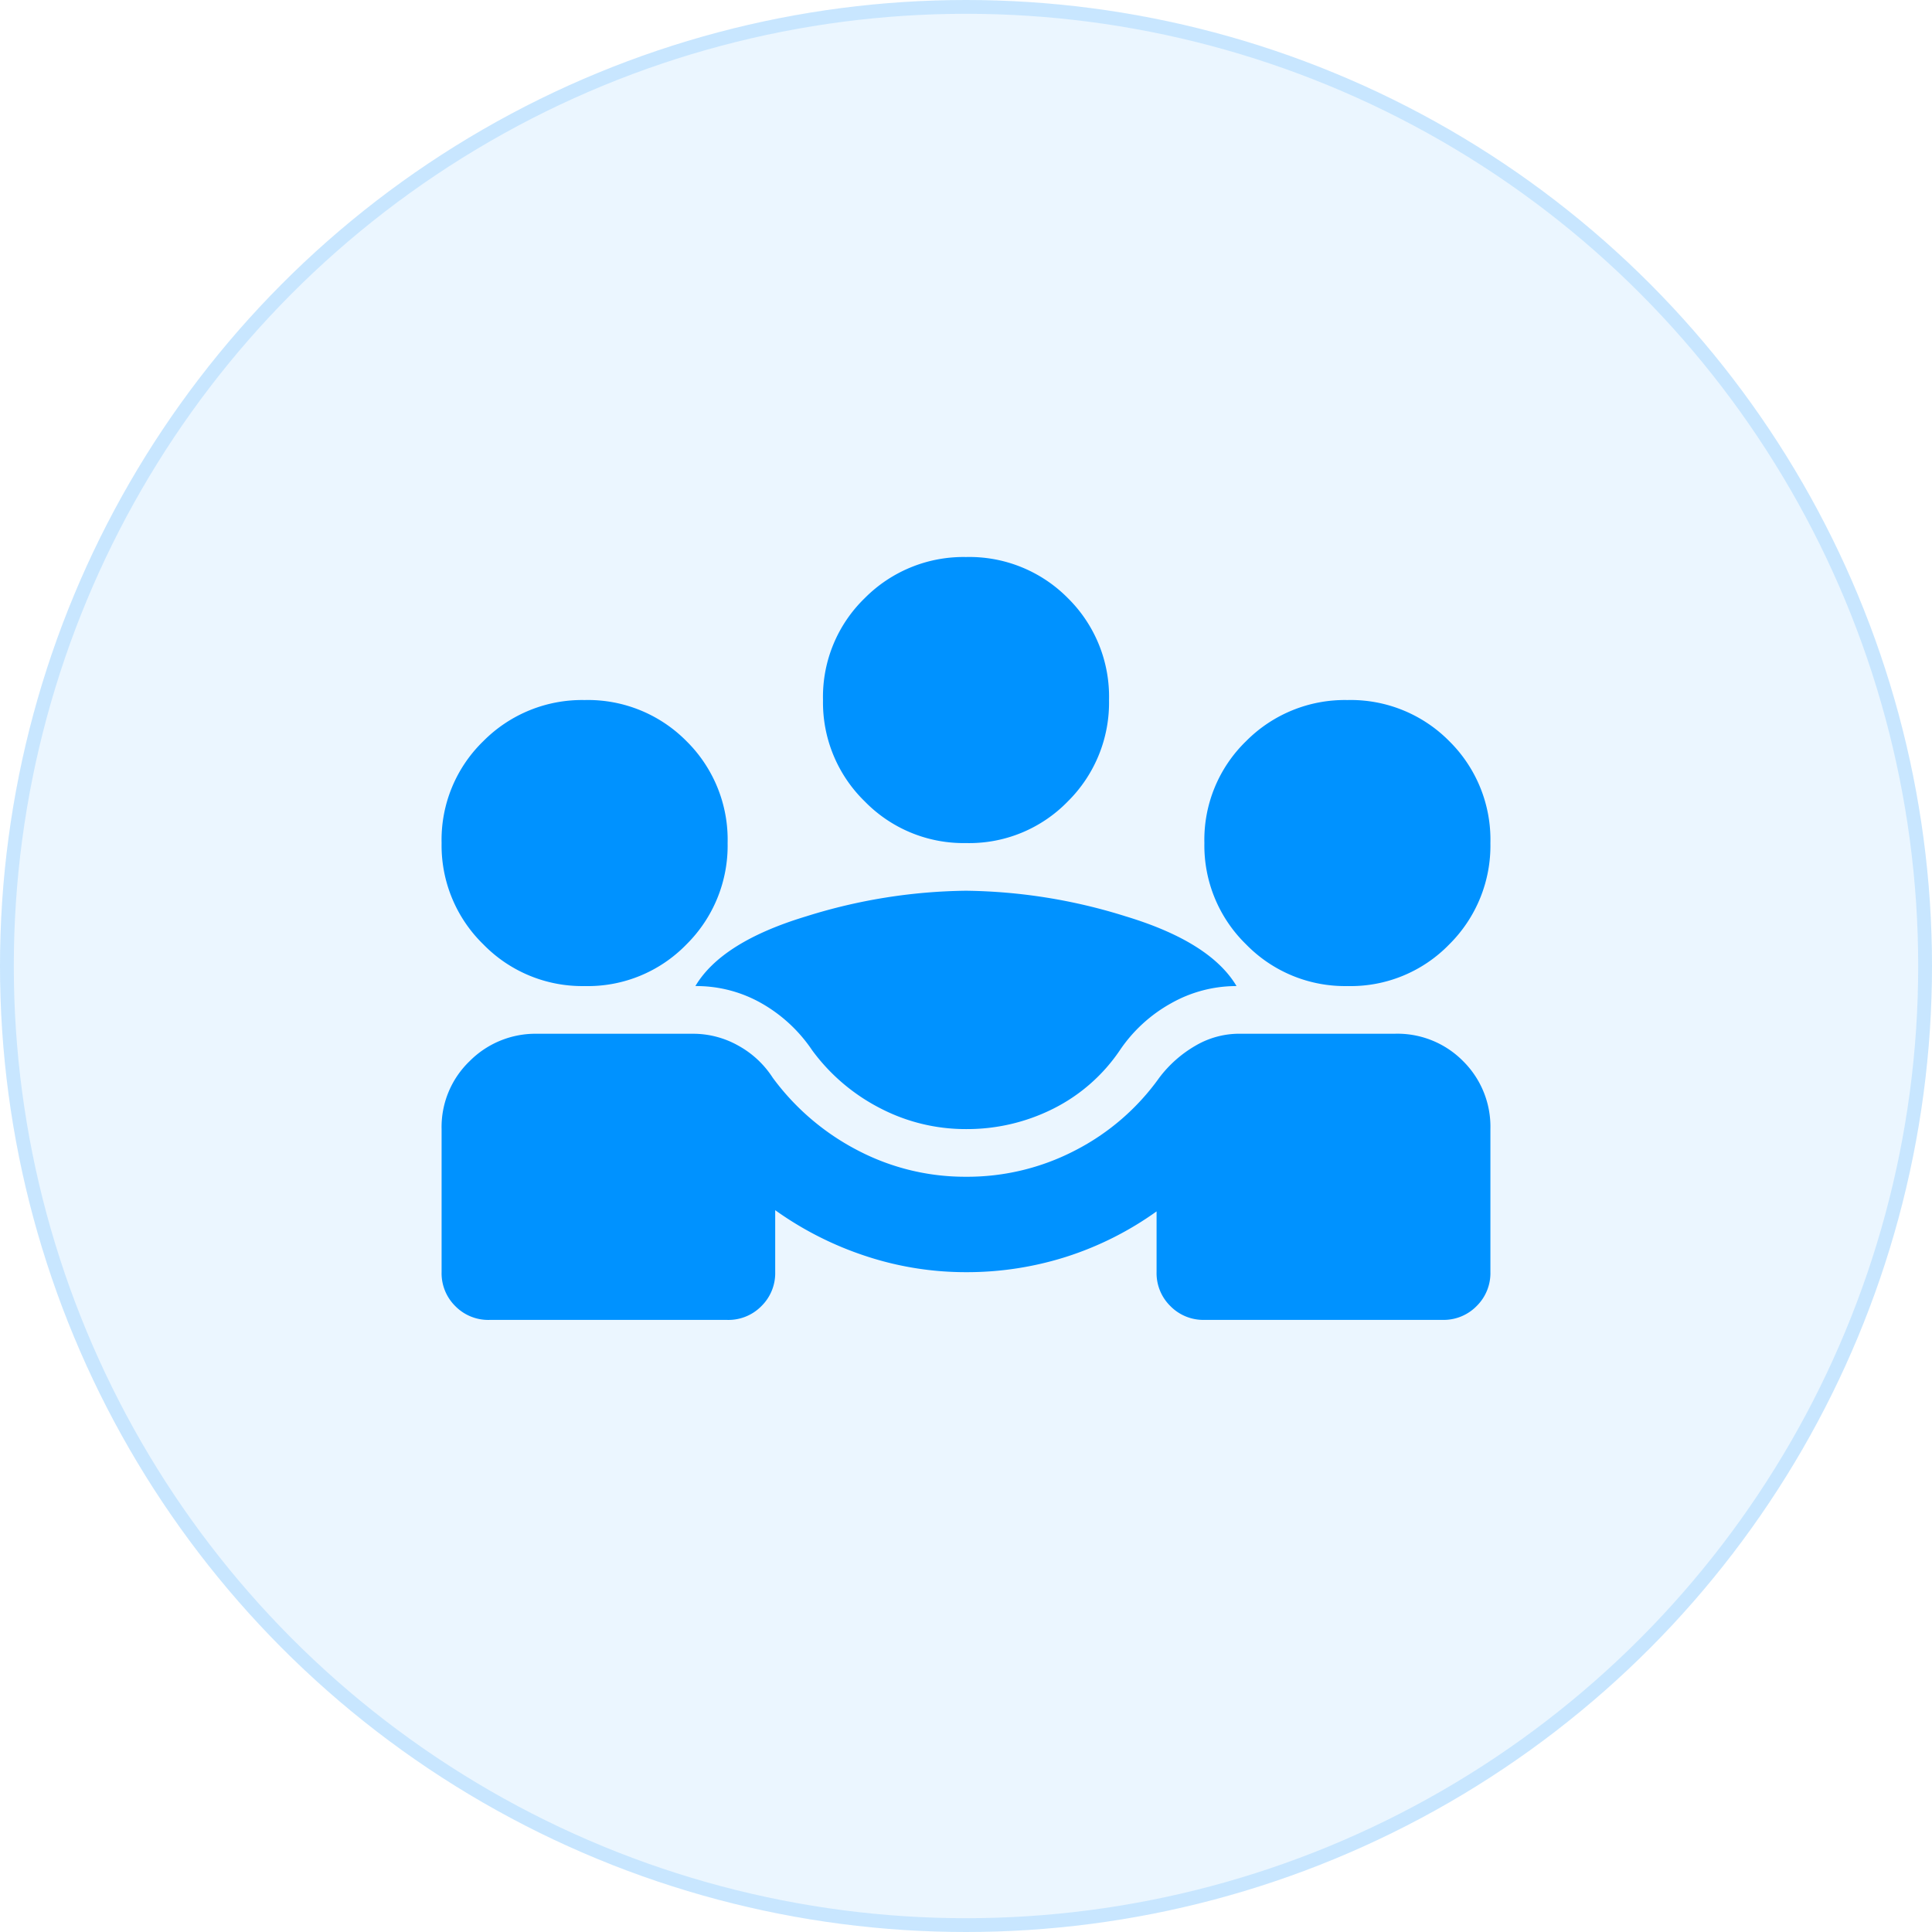
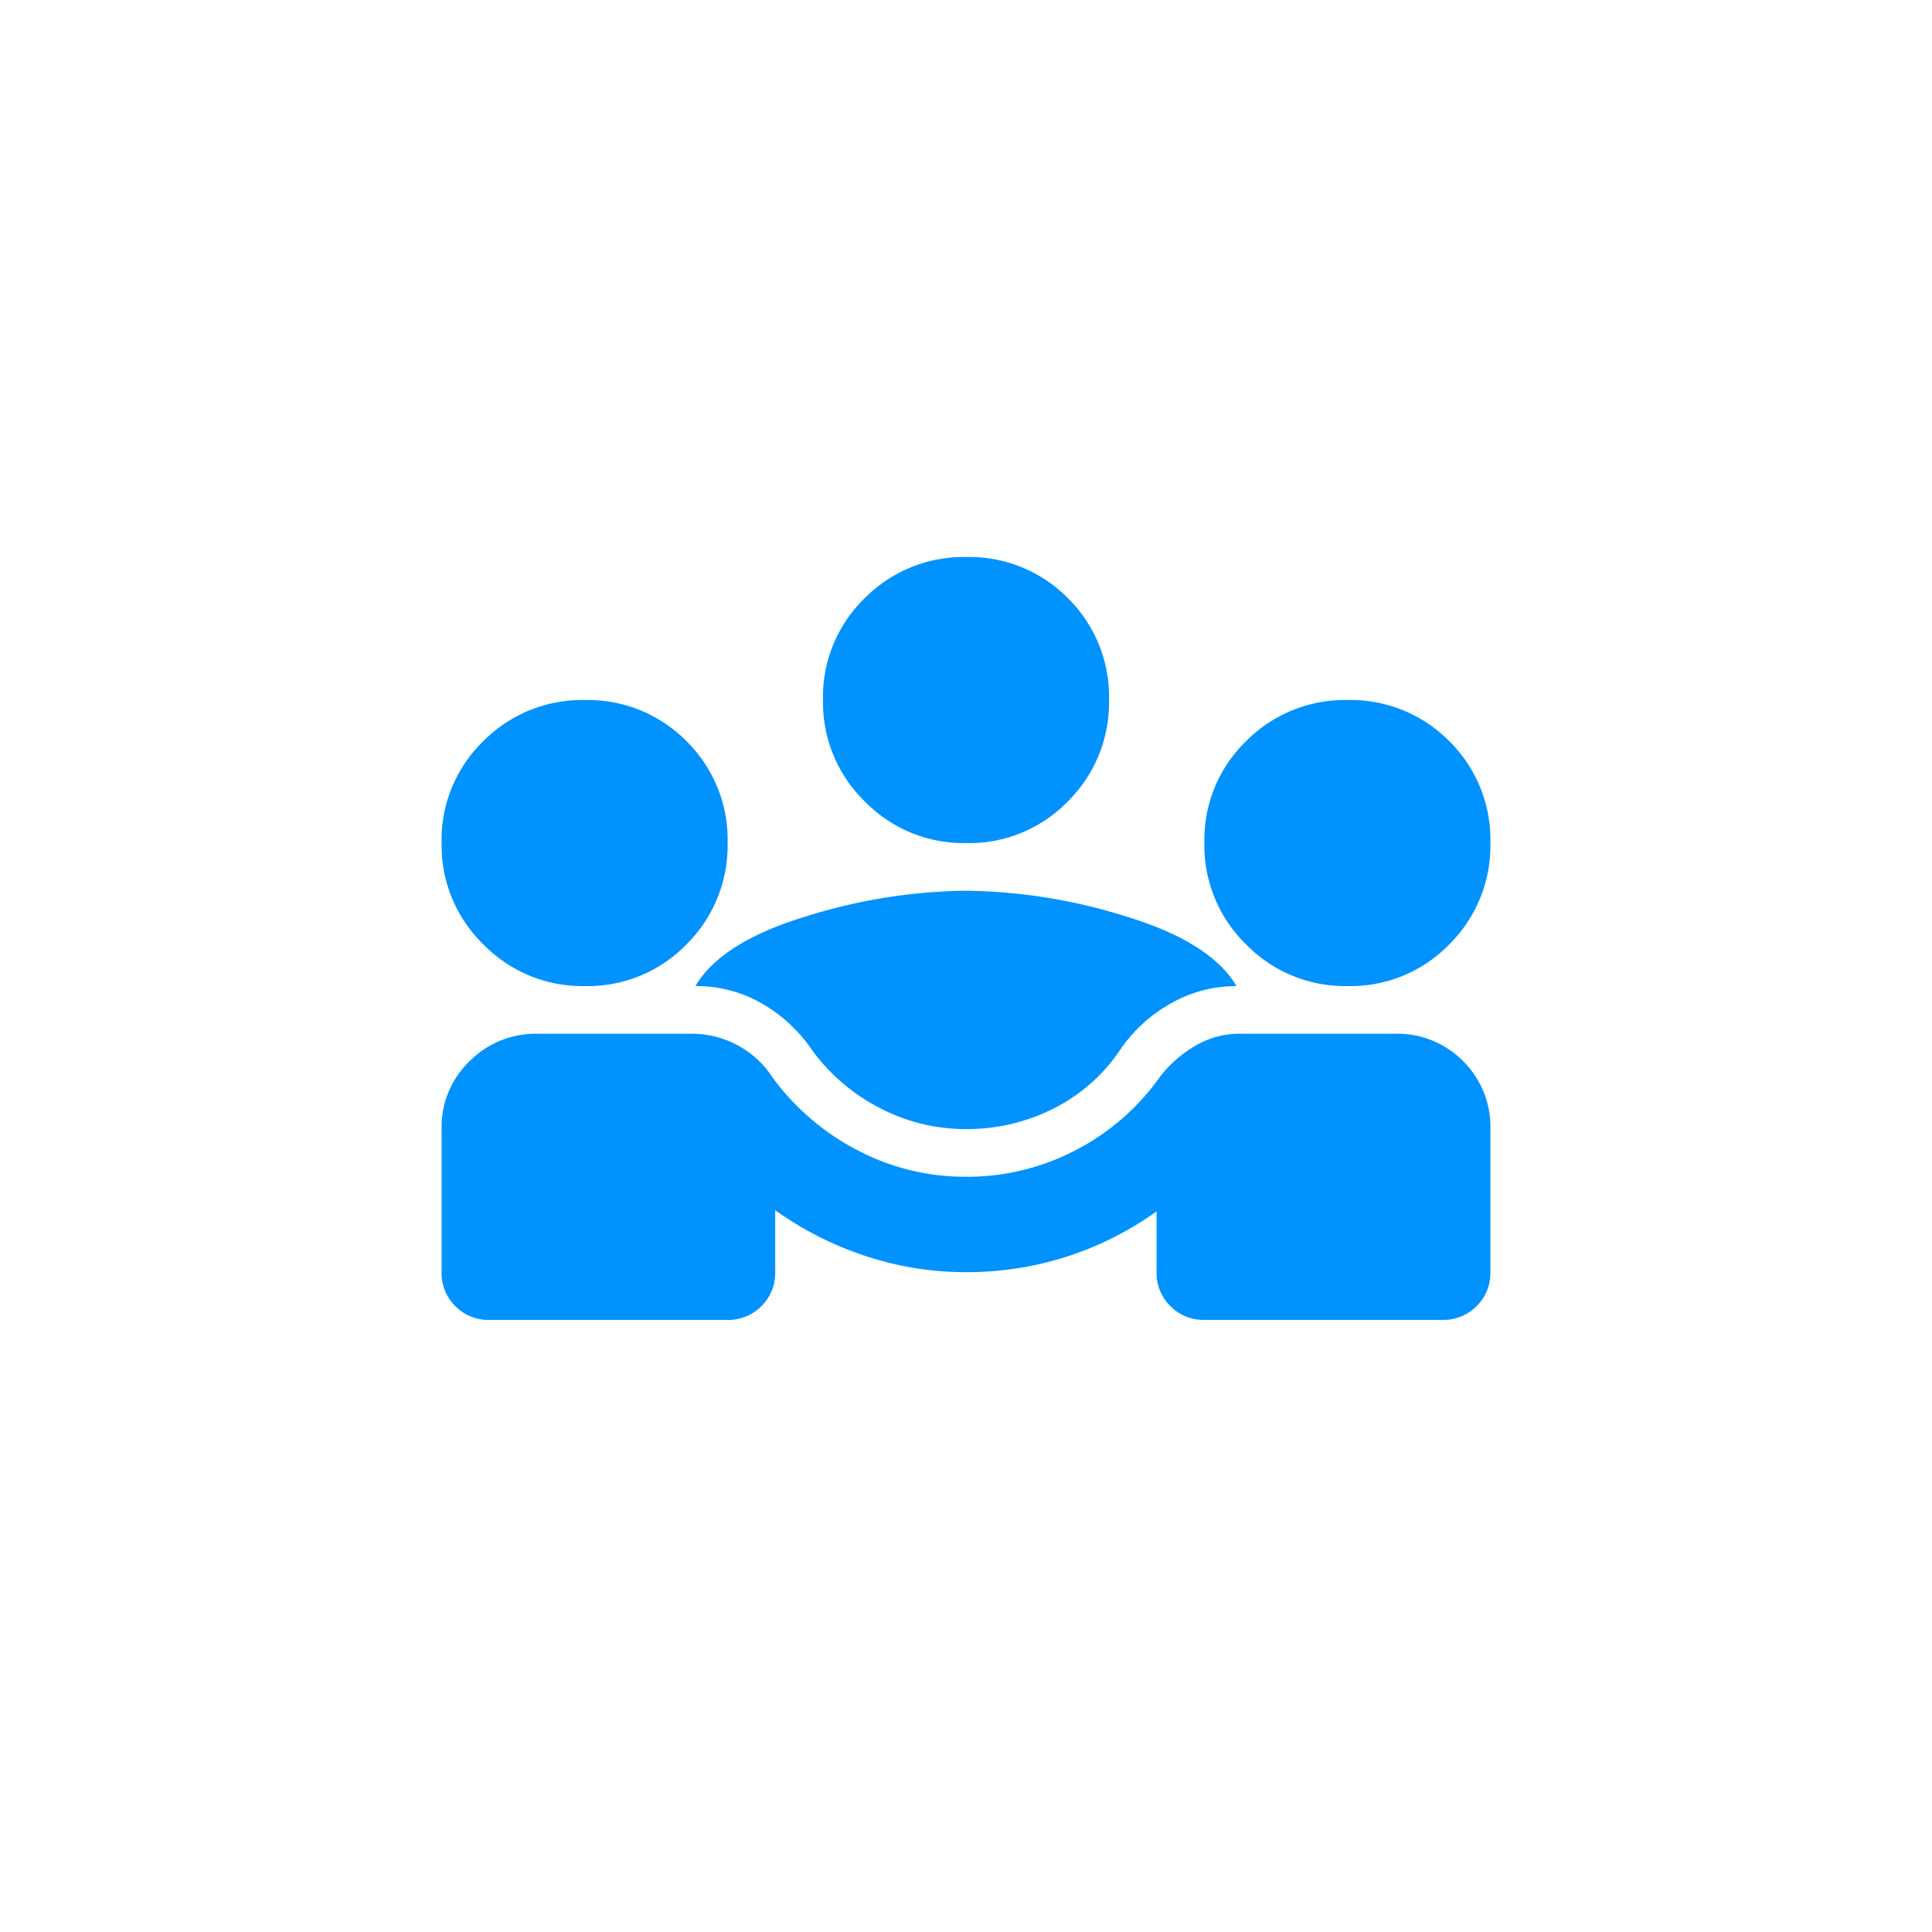
<svg xmlns="http://www.w3.org/2000/svg" width="70" height="70" viewBox="0 0 70 70">
  <g id="Group_12629" data-name="Group 12629" transform="translate(-176 -2631)">
    <g id="Ellipse_256" data-name="Ellipse 256" transform="translate(176 2631)" fill="rgba(0,146,255,0.08)" stroke="rgba(0,146,255,0.15)" stroke-width="0.5">
-       <circle cx="35" cy="35" r="35" stroke="none" />
-       <circle cx="35" cy="35" r="34.75" fill="none" />
-     </g>
-     <path id="Path_6371" data-name="Path 6371" d="M40-774.091v-5.182a3.306,3.306,0,0,1,1.015-2.461,3.363,3.363,0,0,1,2.44-.993h5.657a3.329,3.329,0,0,1,1.641.432A3.479,3.479,0,0,1,52-781.13a8.908,8.908,0,0,0,3.088,2.634,8.382,8.382,0,0,0,3.908.95,8.47,8.47,0,0,0,3.951-.95A8.519,8.519,0,0,0,66-781.13a4.4,4.4,0,0,1,1.317-1.166,3.133,3.133,0,0,1,1.576-.432h5.657a3.343,3.343,0,0,1,2.461.993A3.343,3.343,0,0,1,78-779.273v5.182a1.671,1.671,0,0,1-.5,1.231,1.671,1.671,0,0,1-1.231.5H67.636a1.671,1.671,0,0,1-1.231-.5,1.671,1.671,0,0,1-.5-1.231v-2.2a11.764,11.764,0,0,1-3.26,1.641,11.864,11.864,0,0,1-3.649.561,11.527,11.527,0,0,1-3.627-.583,12.153,12.153,0,0,1-3.282-1.663v2.245a1.671,1.671,0,0,1-.5,1.231,1.671,1.671,0,0,1-1.231.5H41.727a1.671,1.671,0,0,1-1.231-.5A1.671,1.671,0,0,1,40-774.091Zm19-5.182a6.7,6.7,0,0,1-3.109-.756,7.04,7.04,0,0,1-2.461-2.094,5.465,5.465,0,0,0-1.835-1.706,4.766,4.766,0,0,0-2.4-.626q.95-1.6,4.016-2.526A20,20,0,0,1,59-787.909a20,20,0,0,1,5.786.928q3.066.928,4.016,2.526a4.8,4.8,0,0,0-2.375.626,5.4,5.4,0,0,0-1.857,1.706,6.333,6.333,0,0,1-2.418,2.116A6.952,6.952,0,0,1,59-779.273Zm-13.818-5.182a5,5,0,0,1-3.67-1.511A5,5,0,0,1,40-789.636a4.977,4.977,0,0,1,1.511-3.692,5.034,5.034,0,0,1,3.67-1.49,5.014,5.014,0,0,1,3.692,1.49,5.014,5.014,0,0,1,1.49,3.692,5.034,5.034,0,0,1-1.49,3.67A4.977,4.977,0,0,1,45.182-784.455Zm27.636,0a5,5,0,0,1-3.67-1.511,5,5,0,0,1-1.511-3.67,4.977,4.977,0,0,1,1.511-3.692,5.034,5.034,0,0,1,3.67-1.49,5.014,5.014,0,0,1,3.692,1.49A5.014,5.014,0,0,1,78-789.636a5.034,5.034,0,0,1-1.49,3.67A4.977,4.977,0,0,1,72.818-784.455ZM59-789.636a5,5,0,0,1-3.67-1.511,5,5,0,0,1-1.511-3.67,4.977,4.977,0,0,1,1.511-3.692A5.034,5.034,0,0,1,59-800a5.014,5.014,0,0,1,3.692,1.49,5.014,5.014,0,0,1,1.49,3.692,5.034,5.034,0,0,1-1.49,3.67A4.977,4.977,0,0,1,59-789.636Z" transform="translate(152 3451.182)" fill="#0092ff" />
+       </g>
+     <path id="Path_6371" data-name="Path 6371" d="M40-774.091v-5.182a3.306,3.306,0,0,1,1.015-2.461,3.363,3.363,0,0,1,2.44-.993h5.657A3.479,3.479,0,0,1,52-781.13a8.908,8.908,0,0,0,3.088,2.634,8.382,8.382,0,0,0,3.908.95,8.47,8.47,0,0,0,3.951-.95A8.519,8.519,0,0,0,66-781.13a4.4,4.4,0,0,1,1.317-1.166,3.133,3.133,0,0,1,1.576-.432h5.657a3.343,3.343,0,0,1,2.461.993A3.343,3.343,0,0,1,78-779.273v5.182a1.671,1.671,0,0,1-.5,1.231,1.671,1.671,0,0,1-1.231.5H67.636a1.671,1.671,0,0,1-1.231-.5,1.671,1.671,0,0,1-.5-1.231v-2.2a11.764,11.764,0,0,1-3.26,1.641,11.864,11.864,0,0,1-3.649.561,11.527,11.527,0,0,1-3.627-.583,12.153,12.153,0,0,1-3.282-1.663v2.245a1.671,1.671,0,0,1-.5,1.231,1.671,1.671,0,0,1-1.231.5H41.727a1.671,1.671,0,0,1-1.231-.5A1.671,1.671,0,0,1,40-774.091Zm19-5.182a6.7,6.7,0,0,1-3.109-.756,7.04,7.04,0,0,1-2.461-2.094,5.465,5.465,0,0,0-1.835-1.706,4.766,4.766,0,0,0-2.4-.626q.95-1.6,4.016-2.526A20,20,0,0,1,59-787.909a20,20,0,0,1,5.786.928q3.066.928,4.016,2.526a4.8,4.8,0,0,0-2.375.626,5.4,5.4,0,0,0-1.857,1.706,6.333,6.333,0,0,1-2.418,2.116A6.952,6.952,0,0,1,59-779.273Zm-13.818-5.182a5,5,0,0,1-3.67-1.511A5,5,0,0,1,40-789.636a4.977,4.977,0,0,1,1.511-3.692,5.034,5.034,0,0,1,3.67-1.49,5.014,5.014,0,0,1,3.692,1.49,5.014,5.014,0,0,1,1.49,3.692,5.034,5.034,0,0,1-1.49,3.67A4.977,4.977,0,0,1,45.182-784.455Zm27.636,0a5,5,0,0,1-3.67-1.511,5,5,0,0,1-1.511-3.67,4.977,4.977,0,0,1,1.511-3.692,5.034,5.034,0,0,1,3.67-1.49,5.014,5.014,0,0,1,3.692,1.49A5.014,5.014,0,0,1,78-789.636a5.034,5.034,0,0,1-1.49,3.67A4.977,4.977,0,0,1,72.818-784.455ZM59-789.636a5,5,0,0,1-3.67-1.511,5,5,0,0,1-1.511-3.67,4.977,4.977,0,0,1,1.511-3.692A5.034,5.034,0,0,1,59-800a5.014,5.014,0,0,1,3.692,1.49,5.014,5.014,0,0,1,1.49,3.692,5.034,5.034,0,0,1-1.49,3.67A4.977,4.977,0,0,1,59-789.636Z" transform="translate(152 3451.182)" fill="#0092ff" />
  </g>
</svg>